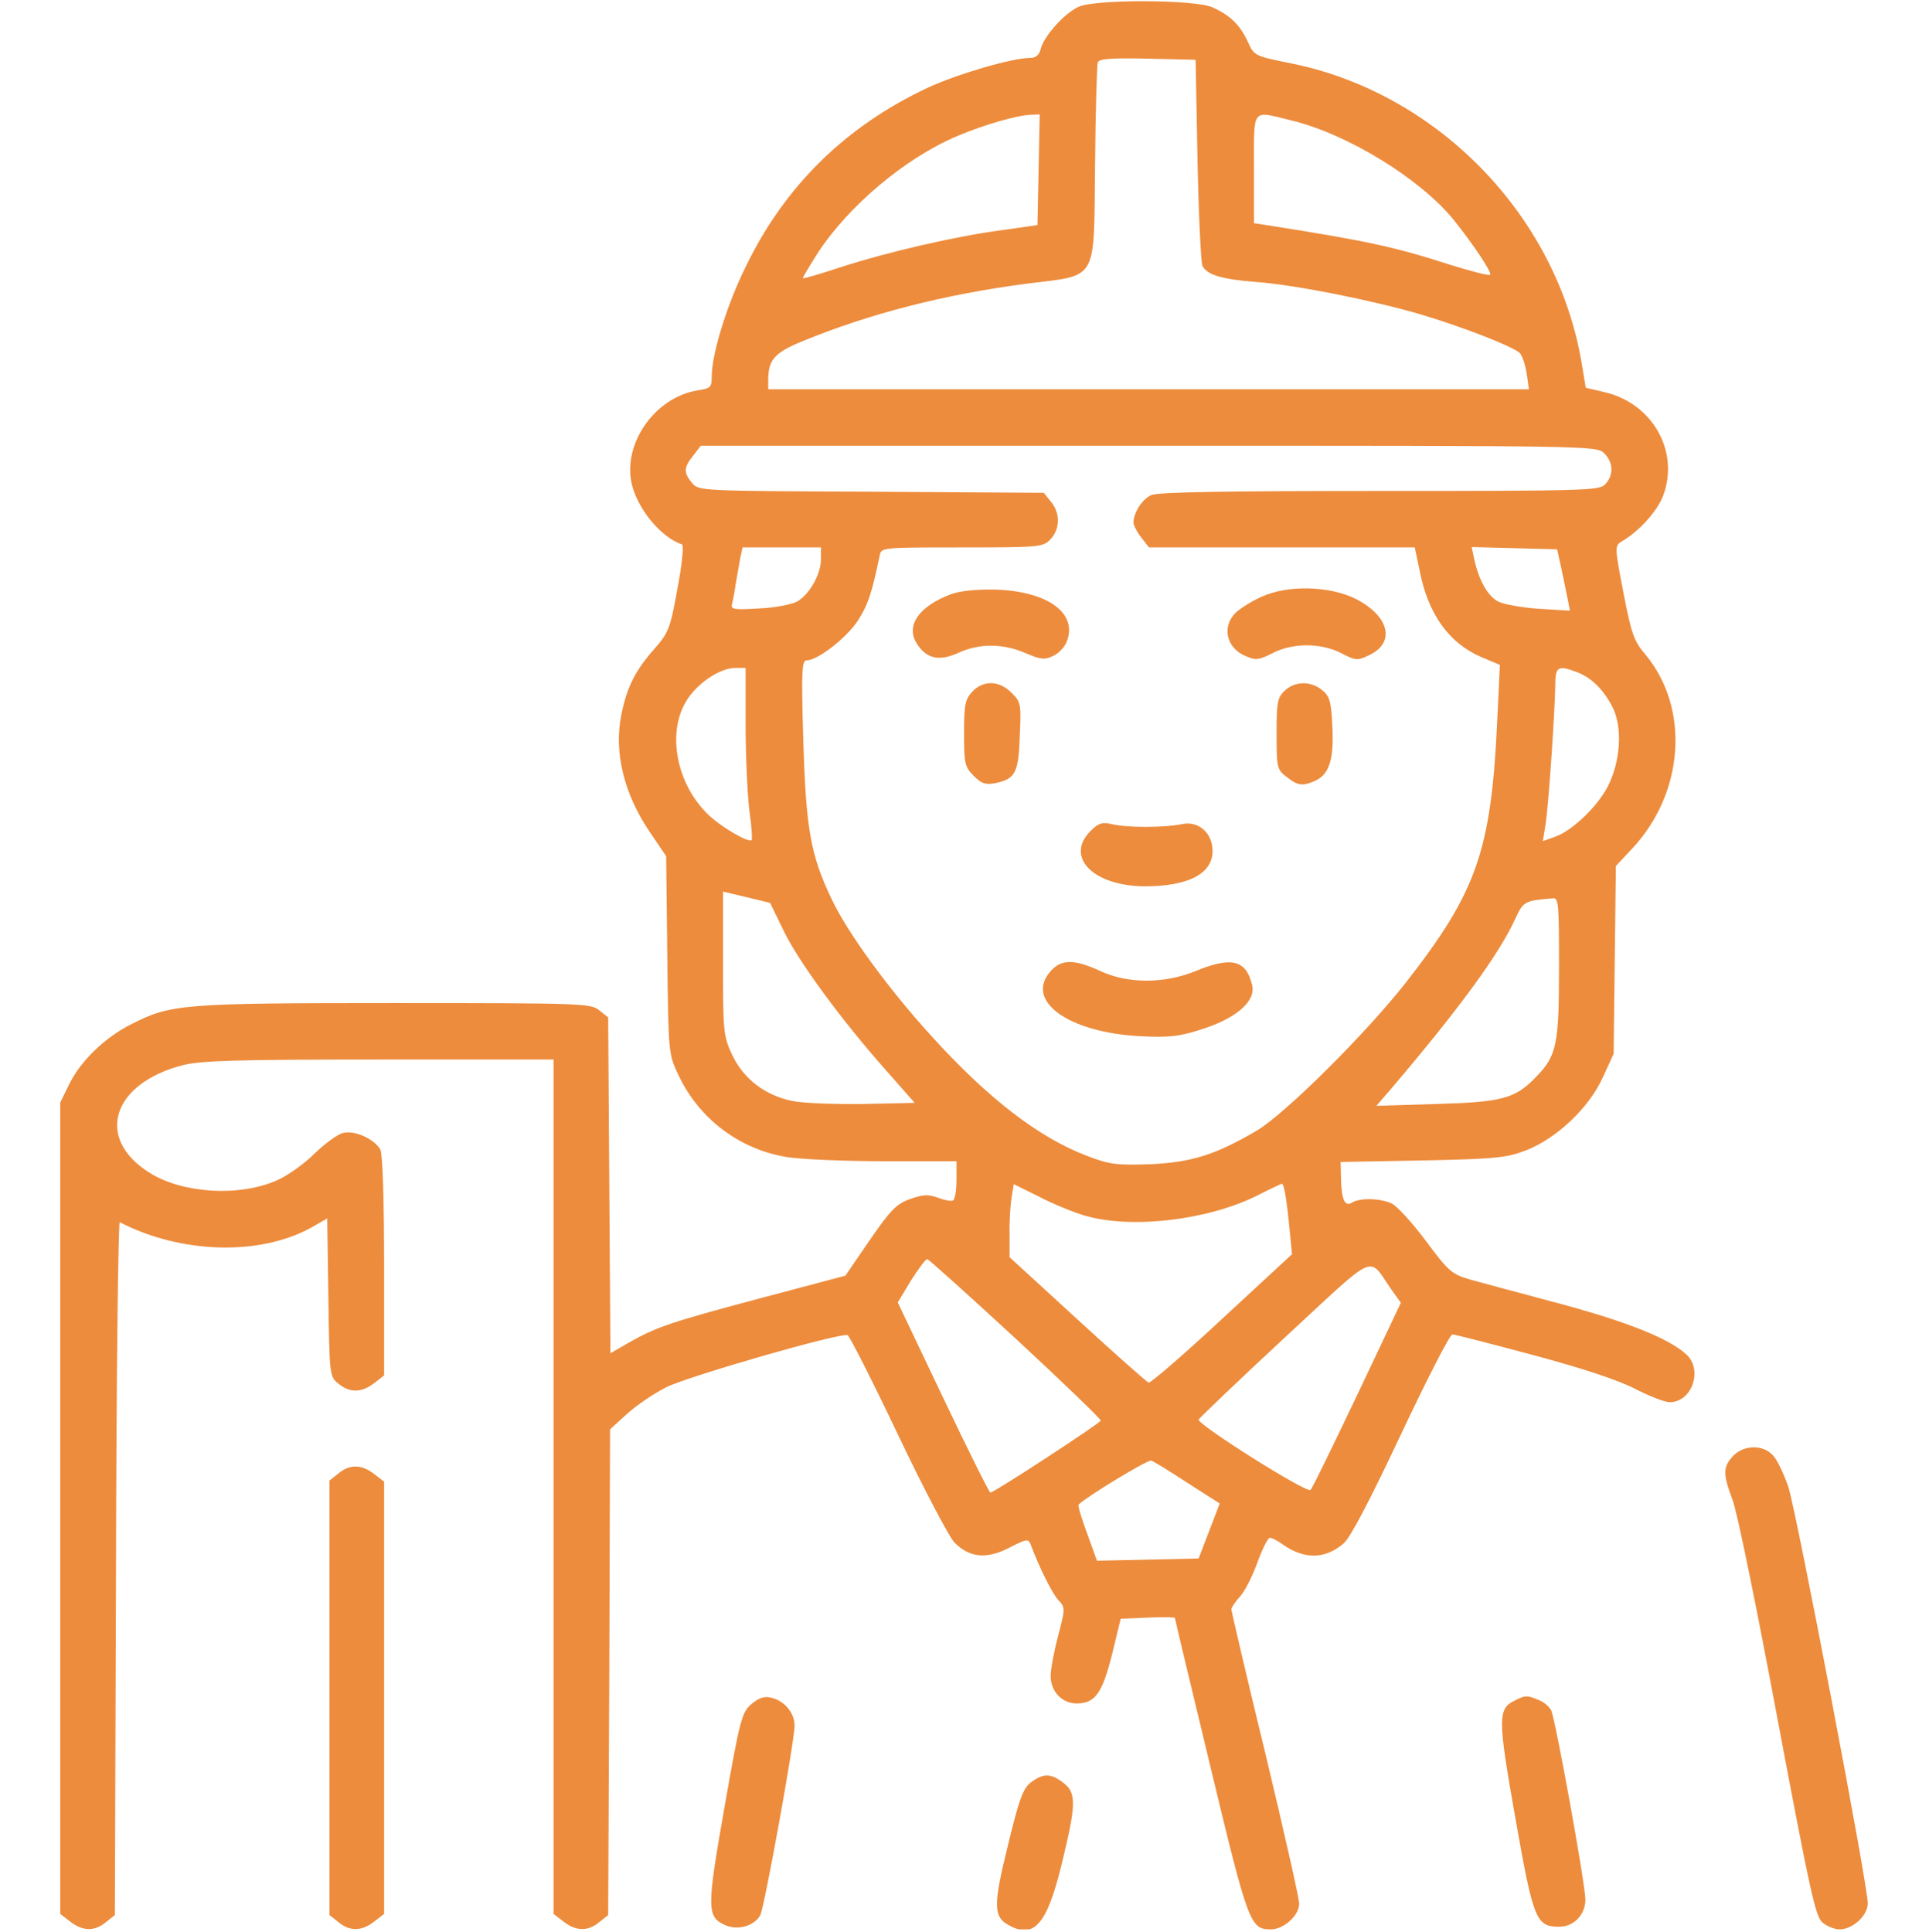
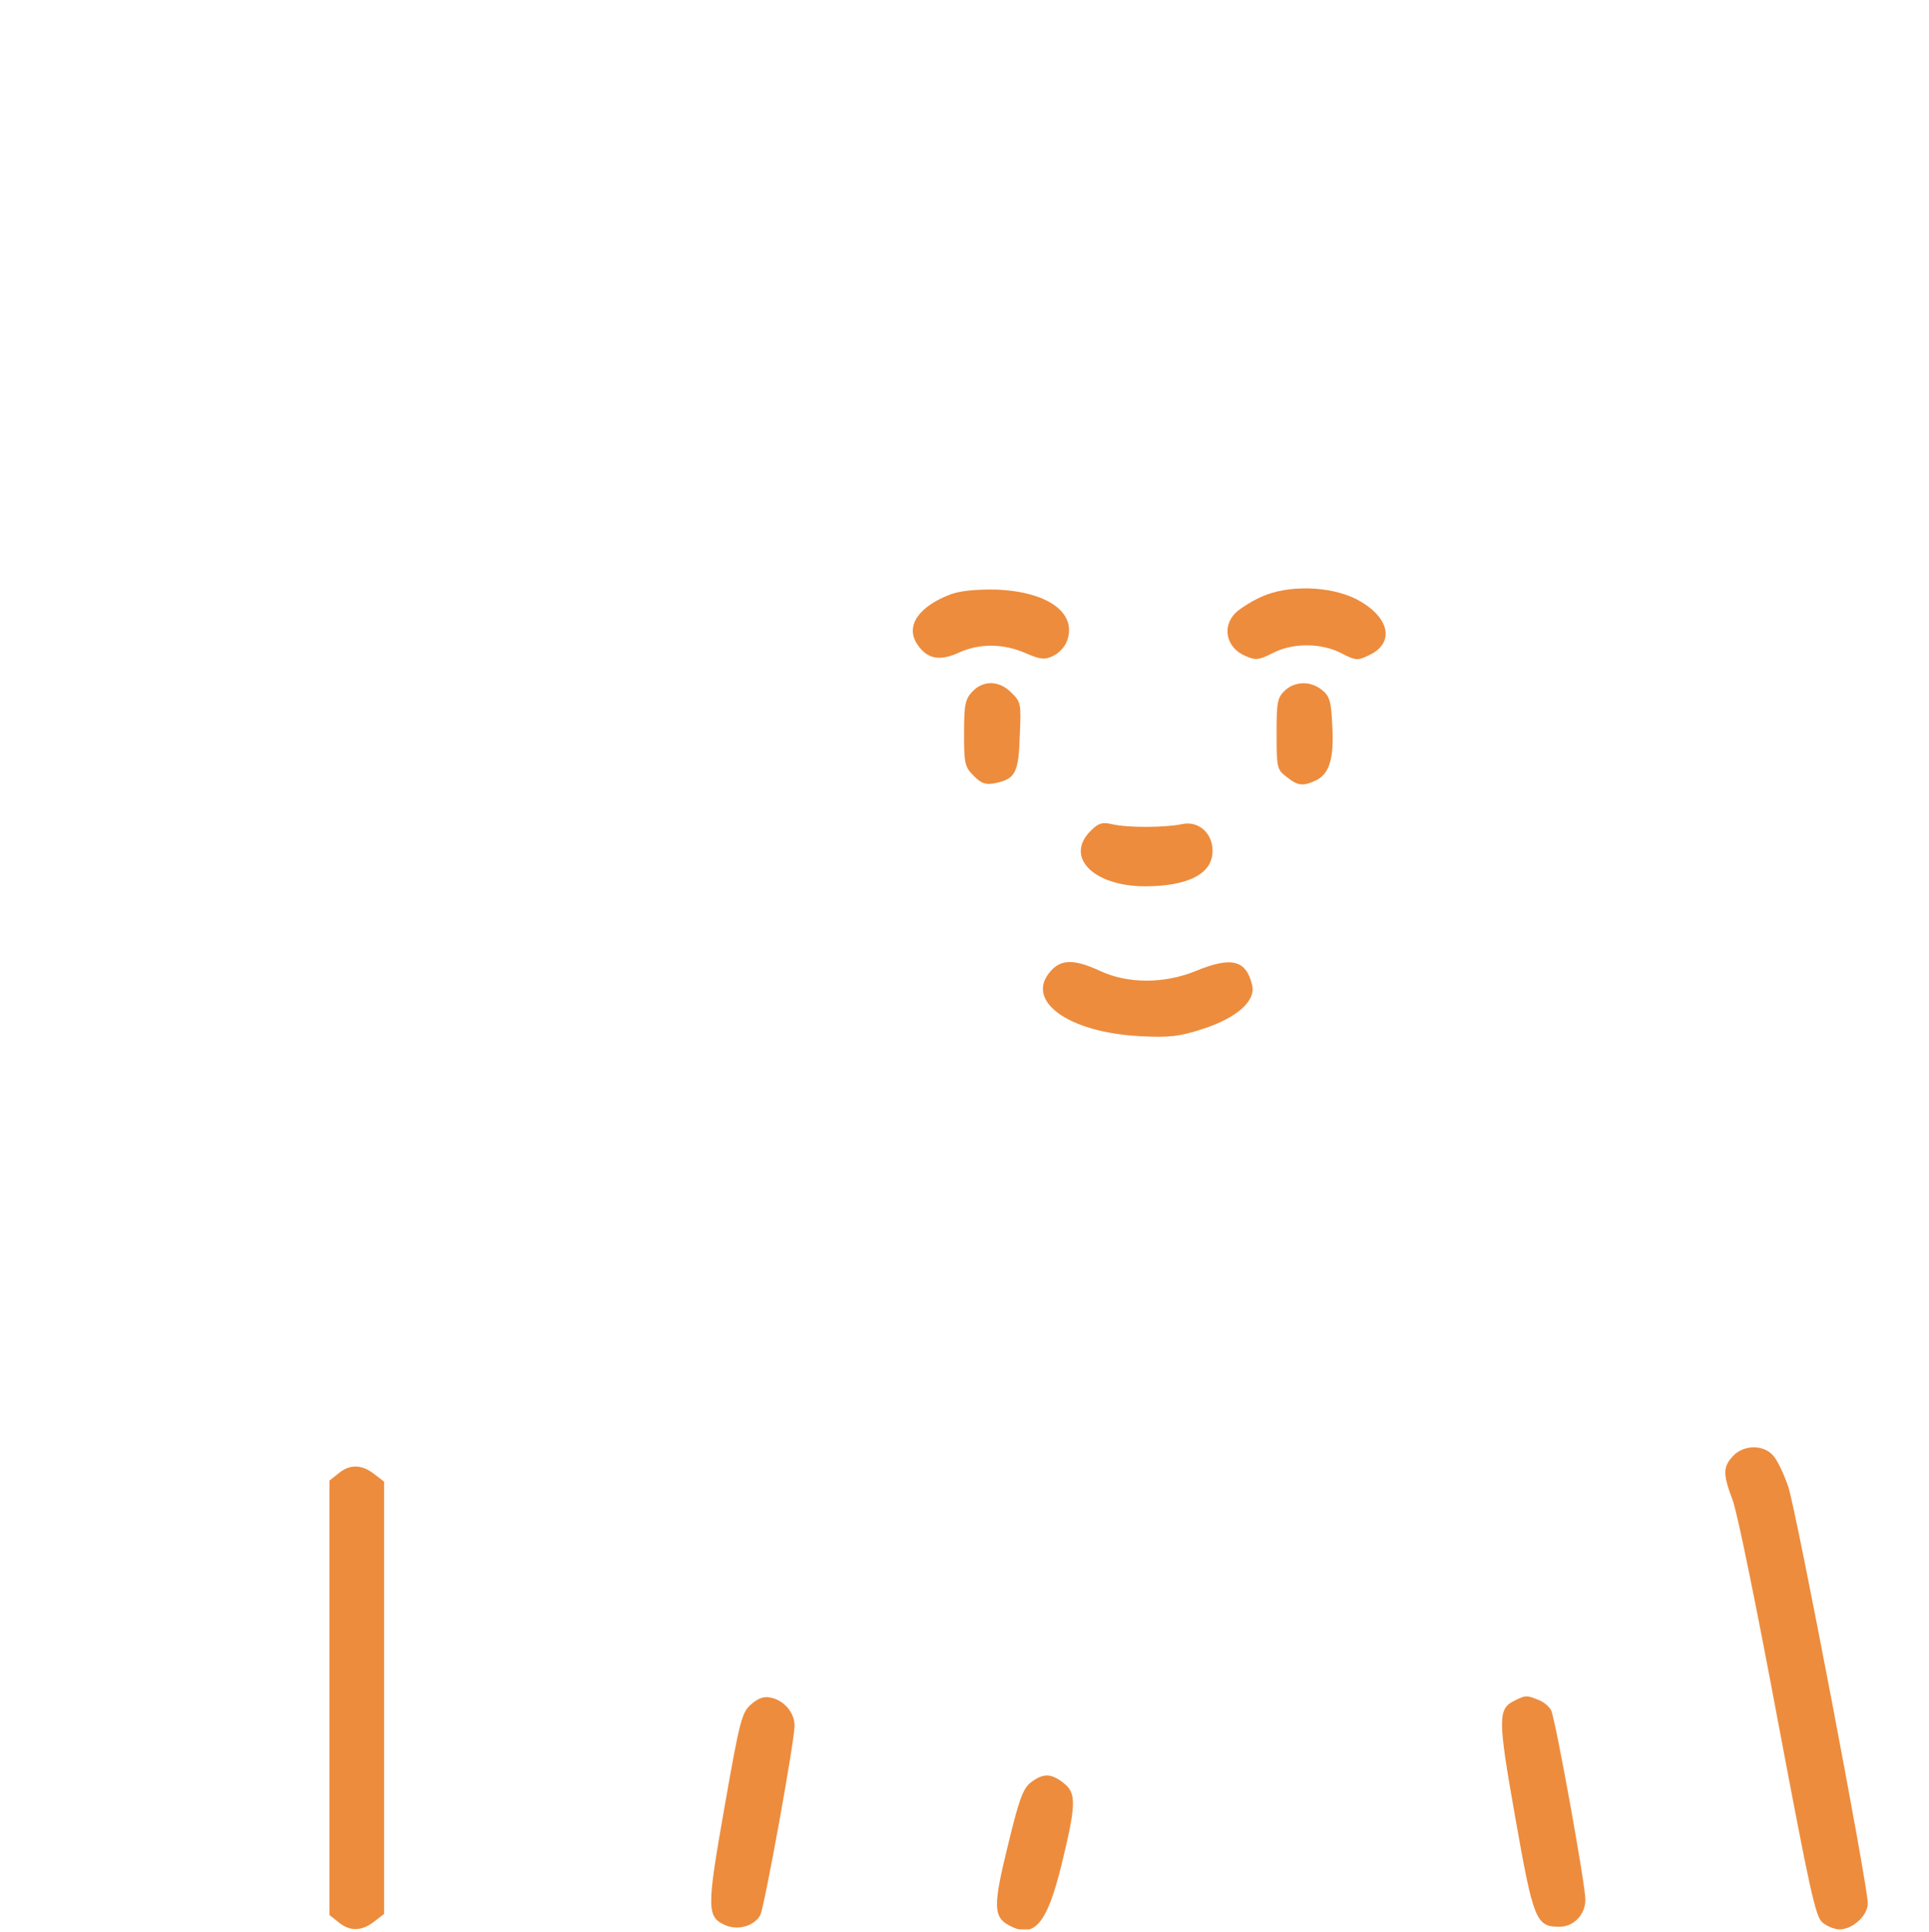
<svg xmlns="http://www.w3.org/2000/svg" width="683" height="684" viewBox="0 0 683 684" fill="none">
  <g clip-path="url(#clip0_2201_1577)">
-     <path d="M382 2.367C377.067 4.5 369.733 12.634 368.533 17.167C368 19.434 366.8 20.5 364.8 20.5C358.4 20.5 338.933 26.234 328.533 31.034C299.333 44.767 277.867 65.834 264 94.5C257.333 107.967 252 125.434 252 133.3C252 137.167 251.6 137.567 246.933 138.234C231.6 140.767 220 157.7 223.867 172.1C226.267 180.9 234.267 190.367 241.467 192.767C242.133 193.034 241.6 199.3 239.867 208.367C237.333 222.634 236.667 224.1 231.733 229.7C224.933 237.434 222 243.167 220 253.034C217.333 266.234 220.8 280.9 230 294.5L235.867 303.167L236.267 338.234C236.667 372.9 236.667 373.3 240.267 380.767C247.467 396.1 261.867 407.034 278.667 409.7C283.467 410.5 298.933 411.167 313.067 411.167H338.667V417.7C338.667 421.434 338.133 424.634 337.467 425.034C336.933 425.434 334.533 425.034 332.133 424.1C328.8 422.9 326.933 422.9 322.4 424.5C317.467 426.234 315.467 428.234 308 439.034L299.333 451.7L270.667 459.3C238.133 467.967 232.8 469.7 223.067 475.167L216.133 479.167L215.733 419.7L215.333 360.234L212.133 357.7C209.2 355.3 206 355.167 139.467 355.167C64.267 355.167 60.4 355.567 46.533 362.634C37.2 367.3 28.8 375.434 24.667 383.567L21.333 390.367V533.967V677.7L24.8 680.367C29.2 683.834 33.467 683.967 37.467 680.634L40.667 678.1L41.067 555.167C41.2 487.567 41.867 432.5 42.4 432.767C64 443.967 92 444.767 110.267 434.634L115.867 431.434L116.267 459.434C116.667 487.034 116.667 487.434 119.867 489.967C123.867 493.3 128.133 493.167 132.533 489.7L136 487.034V448.367C136 424.367 135.467 408.634 134.667 407.034C132.533 403.3 125.6 400.1 121.467 401.167C119.6 401.567 115.067 404.9 111.333 408.5C107.733 412.1 101.733 416.367 98 417.967C84.667 423.834 64.533 422.634 52.8 415.167C33.6 403.034 39.6 383.7 64.667 377.167C71.2 375.567 82.933 375.167 134.267 375.167H196V526.367V677.7L199.467 680.367C203.867 683.834 208.133 683.967 212.133 680.634L215.333 678.1L215.733 592.1L216 506.1L221.867 500.767C225.2 497.7 231.467 493.434 236 491.167C243.733 487.3 297.333 471.834 300.133 472.767C300.8 473.034 308.8 488.767 317.867 507.834C326.933 526.9 336 544.1 337.867 546.1C343.2 551.567 349.333 552.234 357.467 547.967C363.467 544.9 364.133 544.767 364.933 546.9C367.733 554.5 372.533 564.234 374.667 566.5C377.2 569.167 377.2 569.434 374.667 579.167C373.2 584.634 372 591.167 372 593.434C372 598.9 376 603.167 381.2 603.167C387.733 603.167 390.267 599.567 393.733 585.834L396.8 573.167L406.4 572.767C411.733 572.5 416 572.634 416 572.9C416 573.3 421.733 597.167 428.667 625.967C442 681.434 442.667 683.167 450 683.167C454.533 683.167 460 678.234 460 674.1C460 672.1 454.533 648.1 448 620.767C441.333 593.434 436 570.5 436 569.834C436 569.167 437.333 567.167 439.067 565.3C440.667 563.567 443.467 558.1 445.2 553.3C446.933 548.5 448.933 544.5 449.6 544.5C450.267 544.5 452.533 545.567 454.4 547.034C462 552.234 469.2 552.1 475.733 546.5C478.133 544.5 485.067 531.167 496 507.967C505.2 488.5 513.333 472.5 514.267 472.5C515.067 472.5 528 475.834 542.933 479.834C560.4 484.5 573.2 488.767 579.067 491.834C584 494.367 589.467 496.5 591.2 496.5C599.067 496.5 603.067 485.034 597.067 479.567C590.933 473.967 576.4 468.1 552.133 461.567C538.533 457.967 524.267 454.1 520.4 453.034C514 451.167 512.8 450.1 504.8 439.3C500 432.9 494.533 426.9 492.667 426.1C488.533 424.234 481.467 424.1 478.667 425.834C476.133 427.434 474.933 424.634 474.8 417.034L474.667 411.434L503.733 410.9C529.6 410.367 533.467 409.967 540.4 407.3C551.2 403.034 562.533 392.367 567.467 381.567L571.333 373.167L571.733 339.967L572.133 306.634L578 300.367C596.4 280.634 598.4 250.634 582.533 231.7C578.533 227.034 577.6 224.367 574.8 209.834C571.733 193.967 571.733 193.3 574 191.834C580.133 188.367 586.667 181.167 588.8 175.7C594.8 159.967 585.2 142.9 568.267 138.9L561.467 137.3L560 128.5C551.2 76.1 508.533 32.367 456.133 22.234C444.4 19.834 444 19.7 441.867 14.9C439.067 8.767 435.467 5.3 429.067 2.5C422.533 -0.166 388 -0.3 382 2.367ZM424 56.5C424.4 75.967 425.2 92.767 425.733 94.1C427.333 97.3 432.533 98.9 444.667 99.834C458.933 100.9 486 106.367 502.933 111.3C518.133 115.834 535.867 122.767 538.133 125.034C538.933 125.834 540 129.034 540.533 132.1L541.333 137.834H406.667H272V134.634C272 127.434 274.133 124.9 284.267 120.767C308 111.034 334 104.367 363.067 100.5C389.2 97.167 387.2 100.634 387.733 58.1C387.867 39.3 388.4 23.034 388.667 22.1C389.2 20.767 393.467 20.5 406.267 20.767L423.333 21.167L424 56.5ZM367.733 60.1L367.333 79.7L355.2 81.434C338.667 83.567 314 89.3 298 94.5C290.667 96.9 284.533 98.767 284.267 98.5C284.133 98.367 286.533 94.367 289.467 89.7C300.4 72.9 320.533 55.967 338.8 48.234C348.533 44.1 360.267 40.767 365.067 40.634L368.133 40.5L367.733 60.1ZM457.2 42.634C477.2 47.434 503.067 63.434 514.8 77.967C521.733 86.634 528.4 96.634 527.6 97.3C527.2 97.7 521.067 96.1 513.733 93.834C493.467 87.3 484 85.3 448.4 79.7L444 79.034V59.834C444 37.7 442.933 39.167 457.2 42.634ZM568 160.5C571.2 163.7 571.467 168.1 568.4 171.434C566.4 173.7 562.133 173.834 488.533 173.834C434.4 173.834 409.867 174.234 407.6 175.3C404.4 176.767 401.333 181.567 401.333 185.034C401.333 185.967 402.533 188.367 404.133 190.367L406.8 193.834H453.867H500.933L502.667 202.1C505.6 217.3 512.933 227.567 524.133 232.5L531.067 235.434L530.133 254.9C528 301.3 522.933 315.7 497.733 347.967C483.467 366.1 455.067 394.367 444.933 400.367C430.4 408.9 421.867 411.567 407.333 412.234C395.467 412.634 392.933 412.367 384.933 409.3C368 402.9 350 389.167 329.6 366.634C314.667 350.234 300.133 330.367 294.533 318.5C286.933 302.767 285.333 293.3 284.4 261.434C283.733 237.967 283.867 233.834 285.6 233.834C289.467 233.834 299.6 225.967 303.6 219.967C307.2 214.5 308.667 210.234 311.467 196.767C312 193.834 312 193.834 340.667 193.834C368.4 193.834 369.333 193.7 372 190.9C375.333 187.3 375.467 181.7 372.133 177.7L369.6 174.5L308.4 174.1C248.133 173.834 247.333 173.834 245.067 171.034C242 167.434 242 165.567 245.467 161.3L248.133 157.834H406.8C563.6 157.834 565.333 157.834 568 160.5ZM290.667 198.1C290.667 203.167 286.8 210.234 282.4 212.9C280.667 213.967 274.667 215.167 268.933 215.434C260 215.967 258.667 215.834 259.2 213.967C259.467 212.767 260.133 209.434 260.533 206.5C261.067 203.567 261.733 199.567 262.133 197.434L262.933 193.834H276.8H290.667V198.1ZM552.8 201.167C553.6 204.767 554.533 209.7 555.067 212.1L555.867 216.234L544.933 215.567C538.933 215.167 532.4 213.967 530.533 213.034C526.8 211.167 523.6 205.434 522 198.1L521.067 193.7L536.133 194.1L551.333 194.5L552.8 201.167ZM264 256.767C264 267.967 264.667 281.567 265.333 287.034C266.133 292.5 266.4 297.167 266.133 297.434C265.067 298.634 254.533 292.367 250.267 287.967C239.6 277.3 236.267 259.967 242.667 248.767C246.267 242.367 254.667 236.5 260.4 236.5H264V256.767ZM558.267 237.967C563.333 239.834 567.733 244.1 570.933 250.367C574.533 257.434 573.867 269.3 569.333 278.367C565.6 285.567 556.667 294.234 550.4 296.367L546.267 297.834L547.2 292.1C548.267 285.7 550.533 252.234 550.667 242.767C550.667 235.967 551.6 235.434 558.267 237.967ZM277.6 329.834C282.933 340.767 298.133 361.434 313.867 379.167L323.867 390.5L305.733 390.9C295.6 391.034 284.267 390.634 280.533 389.834C270.8 387.834 263.2 381.967 259.2 373.434C256.133 366.9 256 365.167 256 341.167V315.7L264.4 317.7L272.667 319.7L277.6 329.834ZM552 342.5C552 369.434 551.2 373.7 544.267 380.9C536.667 389.034 532 390.234 508.667 390.9L487.333 391.567L492.4 385.7C516.133 357.834 530.667 338.1 536.4 325.567C539.333 319.167 539.733 318.9 549.733 318.1C551.867 317.834 552 319.834 552 342.5ZM383.867 430.367C400.4 435.3 427.6 432.1 445.2 423.3C449.6 421.034 453.6 419.167 453.867 419.167C454.667 419.167 455.6 424.767 456.667 435.967L457.467 444.1L432.667 467.034C419.067 479.7 407.333 489.834 406.667 489.567C406 489.3 394.667 479.3 381.467 467.167L357.467 445.167V437.167C357.333 432.767 357.733 426.9 358.133 424.234L358.933 419.3L367.867 423.7C372.667 426.234 379.867 429.167 383.867 430.367ZM359.6 473.967C376.267 489.434 389.867 502.5 389.733 503.034C389.467 503.967 352 528.5 350.667 528.5C350.267 528.5 342.667 513.3 333.867 494.767L317.867 461.167L322.533 453.434C325.2 449.3 327.733 445.834 328.267 445.834C328.8 445.834 342.8 458.5 359.6 473.967ZM492.667 456.634L496 461.3L480.533 493.967C472 511.834 464.667 527.034 464 527.567C462.8 528.9 423.867 504.367 424.4 502.634C424.667 502.1 438.267 489.034 454.667 473.834C488.4 442.634 484.133 444.5 492.667 456.634ZM420.4 525.034L431.867 532.367L428.133 542.1L424.4 551.834L406.4 552.234L388.4 552.634L384.933 543.034C382.933 537.7 381.6 533.167 381.867 532.767C384.667 529.967 406.4 516.767 407.6 517.167C408.4 517.434 414.133 520.9 420.4 525.034Z" fill="#ED8C3D" />
    <path d="M336.8 210.367C325.333 214.634 320.533 221.567 324.667 227.967C328.133 233.3 332.533 234.234 339.333 231.167C346.8 227.7 355.333 227.834 363.2 231.3C368.533 233.567 369.867 233.7 372.933 232.234C374.933 231.3 377.2 228.9 377.867 226.767C381.333 216.9 370.8 209.434 352.667 208.767C345.867 208.634 340.133 209.167 336.8 210.367Z" fill="#ED8C3D" />
    <path d="M446.667 211.3C443.333 212.767 439.333 215.3 437.733 216.767C432.4 221.7 434.133 229.567 441.2 232.367C444.533 233.834 445.867 233.7 450.533 231.3C457.6 227.567 467.733 227.567 474.933 231.3C480.133 233.967 480.667 233.967 484.8 231.967C494.133 227.567 492 218.234 480.133 212.1C470.8 207.434 456 207.034 446.667 211.3Z" fill="#ED8C3D" />
    <path d="M344.267 244.9C341.733 247.567 341.333 249.567 341.333 259.7C341.333 270.367 341.6 271.567 344.8 274.767C347.467 277.433 348.933 277.967 352.4 277.3C359.467 275.833 360.667 273.7 361.067 260.5C361.6 249.3 361.467 248.5 358.133 245.3C353.867 240.9 348.133 240.767 344.267 244.9Z" fill="#ED8C3D" />
    <path d="M454.933 244.5C452.267 247.034 452 248.634 452 259.834C452 271.7 452.133 272.5 455.467 275.034C459.467 278.234 461.2 278.5 465.867 276.367C470.667 274.1 472.4 268.634 471.733 257.034C471.333 248.367 470.8 246.5 468.133 244.367C464.133 241.034 458.533 241.167 454.933 244.5Z" fill="#ED8C3D" />
    <path d="M386.133 294.233C376.933 303.433 387.067 313.7 405.2 313.833C420.667 313.833 429.333 309.433 429.333 301.3C429.333 294.9 424.267 290.5 418.4 291.833C412.8 293.033 399.2 293.167 393.733 291.833C390.267 291.033 388.933 291.433 386.133 294.233Z" fill="#ED8C3D" />
    <path d="M372.267 343.567C362.4 354.1 377.867 365.567 403.733 366.9C414 367.433 417.6 367.033 425.733 364.367C437.867 360.5 444.8 354.367 443.333 348.767C441.2 339.833 436 338.633 423.333 343.833C412.267 348.367 399.333 348.367 389.6 343.833C380.667 339.7 376 339.567 372.267 343.567Z" fill="#ED8C3D" />
    <path d="M613.6 515.567C610 519.434 610 521.967 613.467 531.167C615.067 535.167 622.133 569.967 629.333 608.5C640.933 669.967 642.8 678.767 645.333 680.767C646.933 682.1 649.6 683.167 651.333 683.167C656 683.167 661.333 678.234 661.333 673.967C661.333 667.434 636.133 535.567 633.2 526.5C631.6 521.834 629.2 516.767 627.733 515.3C624.267 511.434 617.333 511.567 613.6 515.567Z" fill="#ED8C3D" />
    <path d="M119.867 521.7L116.667 524.233V601.167V678.1L119.867 680.633C123.867 683.967 128.133 683.833 132.533 680.367L136 677.7V601.167V524.633L132.533 521.967C128.133 518.5 123.867 518.367 119.867 521.7Z" fill="#ED8C3D" />
    <path d="M266 603.433C262.667 606.367 262 608.633 256.533 639.833C250.133 676.233 250.133 678.9 257.2 681.833C261.6 683.567 267.2 681.833 269.2 678.1C270.667 675.3 281.333 616.5 281.333 611.033C281.333 606.5 277.733 602.233 273.2 601.167C270.667 600.5 268.667 601.167 266 603.433Z" fill="#ED8C3D" />
    <path d="M536.4 602.1C530.267 605.033 530.267 608.233 536.533 643.7C542.933 679.967 543.867 682.233 552.133 682.233C557.2 682.233 561.333 677.967 561.333 672.633C561.333 667.167 550.667 608.367 549.2 605.567C548.4 604.1 546.4 602.5 544.533 601.833C540.533 600.233 540.133 600.233 536.4 602.1Z" fill="#ED8C3D" />
    <path d="M364.933 631.167C362.133 633.434 360.8 637.167 356.8 653.7C351.6 674.767 351.733 678.767 357.2 681.7C366.133 686.634 370.667 681.434 375.867 660.234C381.067 638.9 381.2 634.9 376.533 631.3C372.133 627.834 369.333 627.834 364.933 631.167Z" fill="#ED8C3D" />
  </g>
  <defs>
    <clipPath id="clip0_2201_1577">
      <rect width="682.667" height="682.667" fill="white" transform="translate(0 0.5)" />
    </clipPath>
  </defs>
</svg>